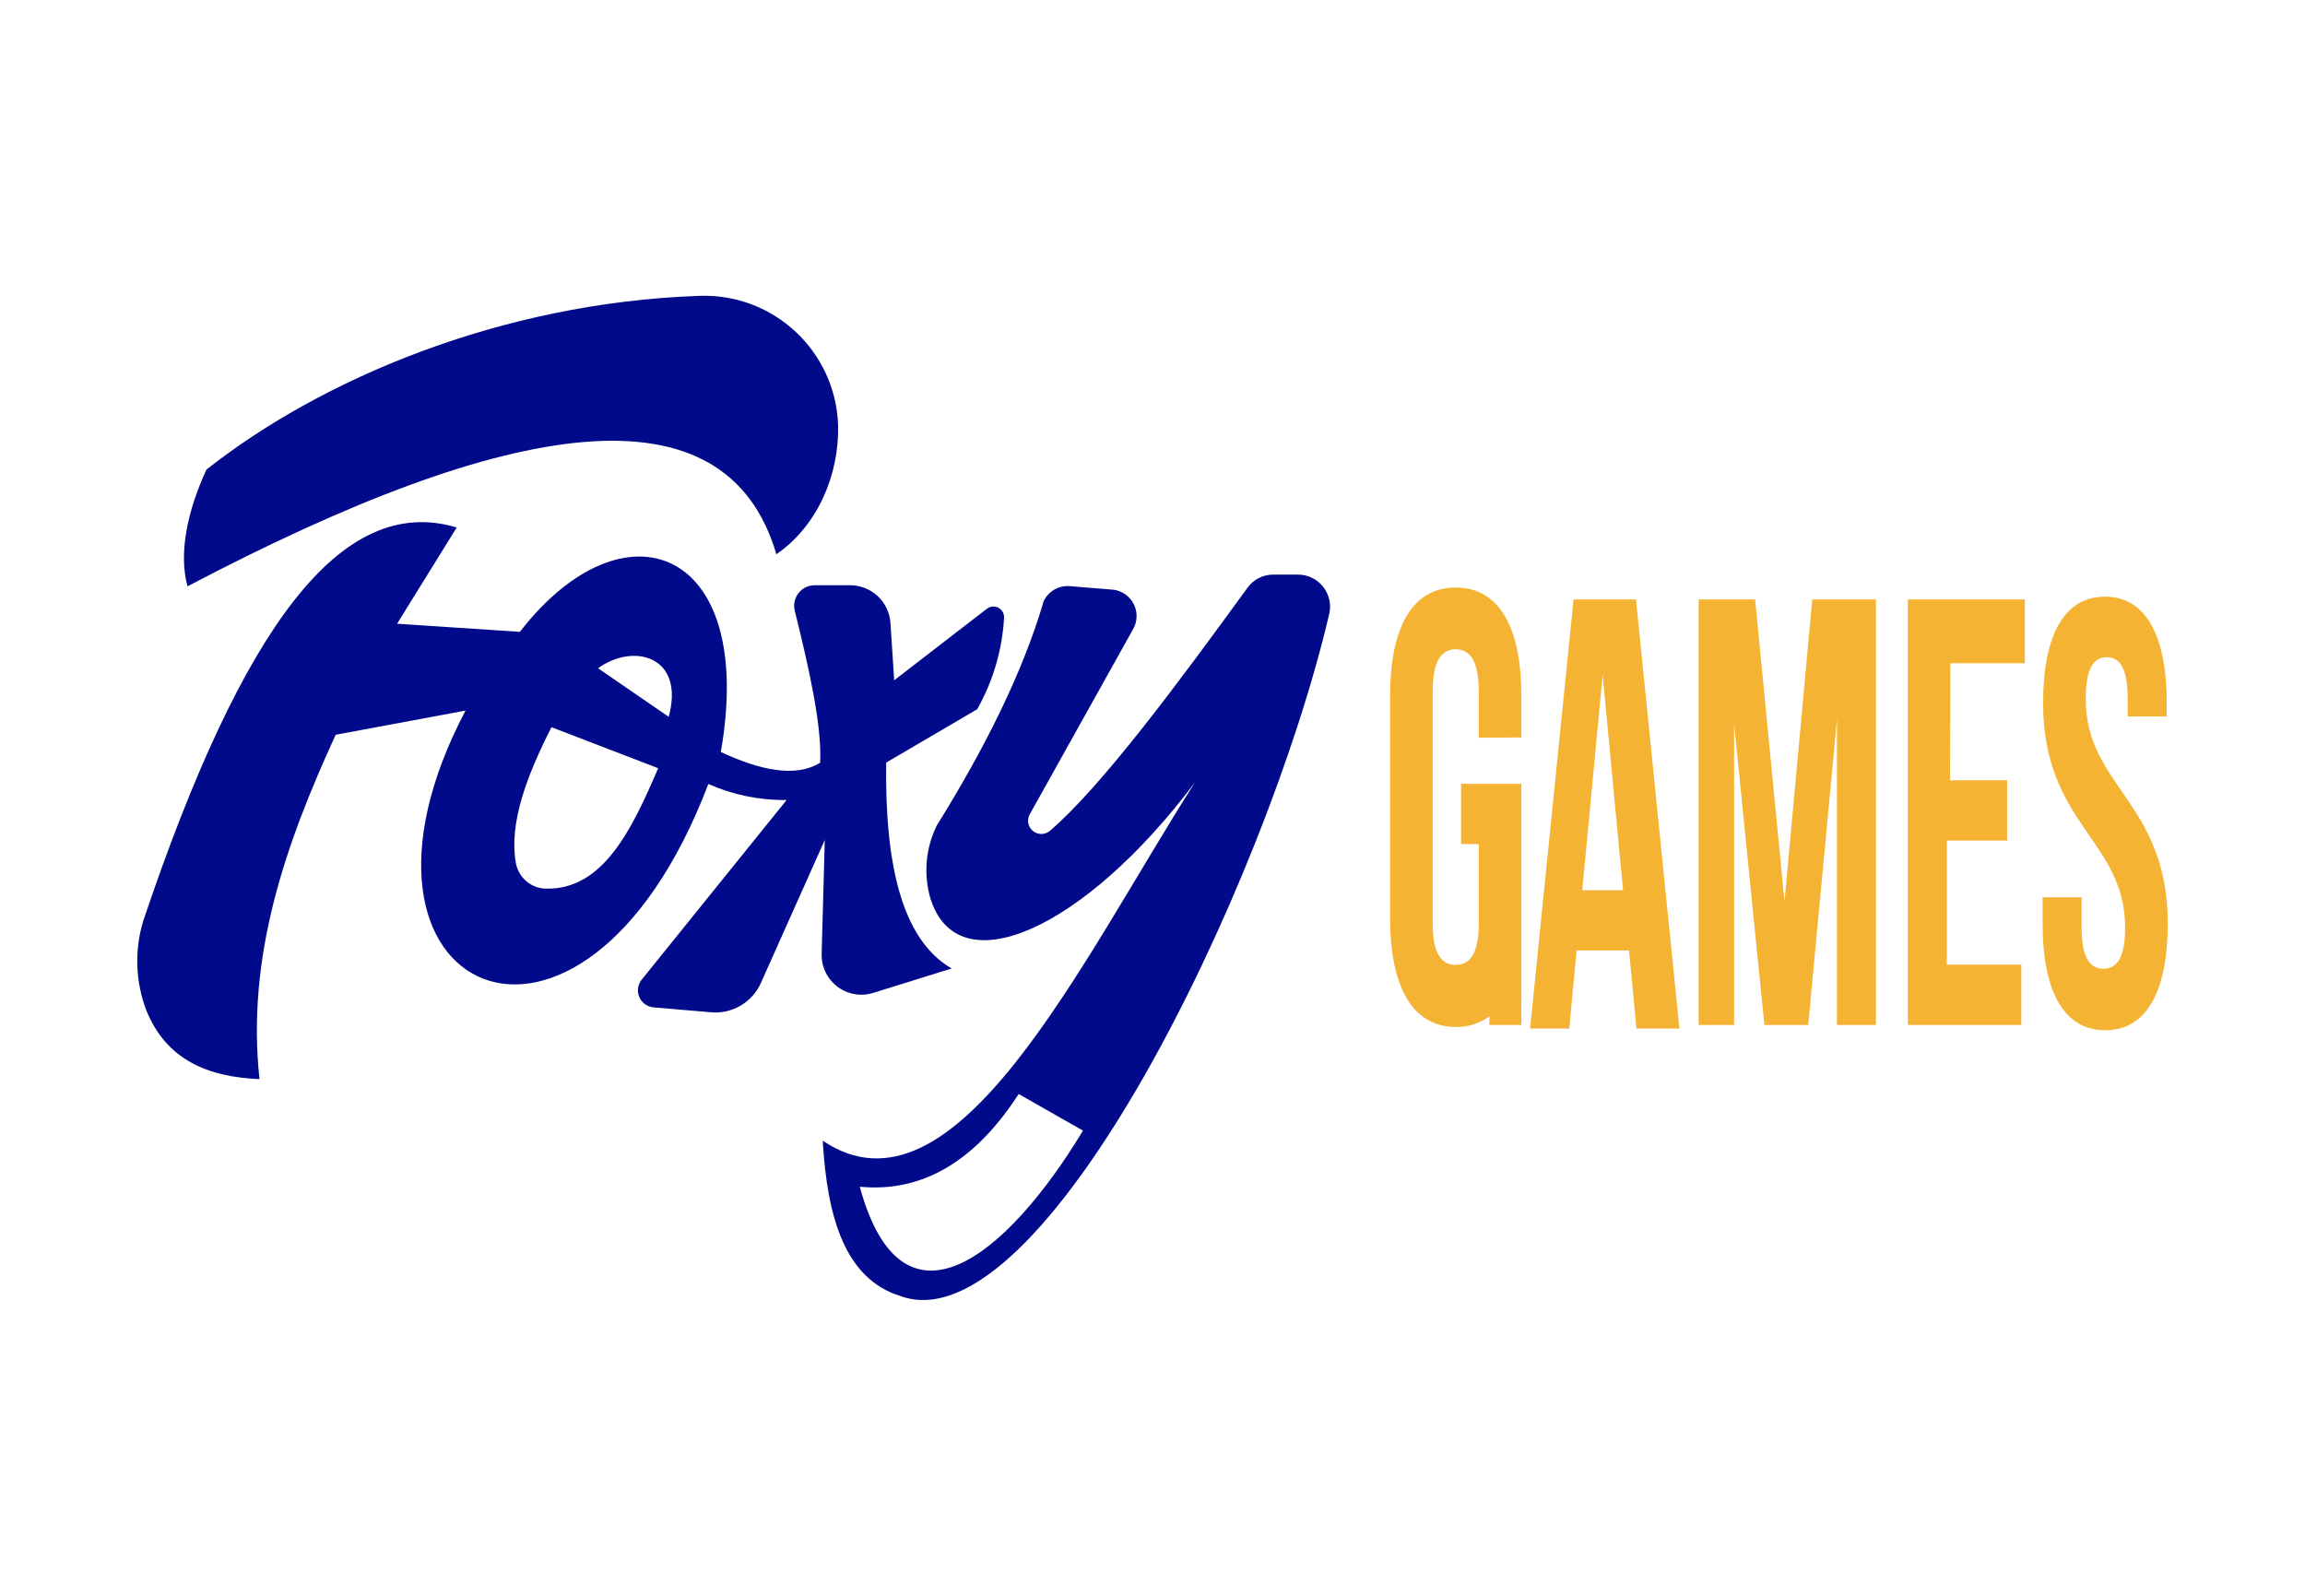
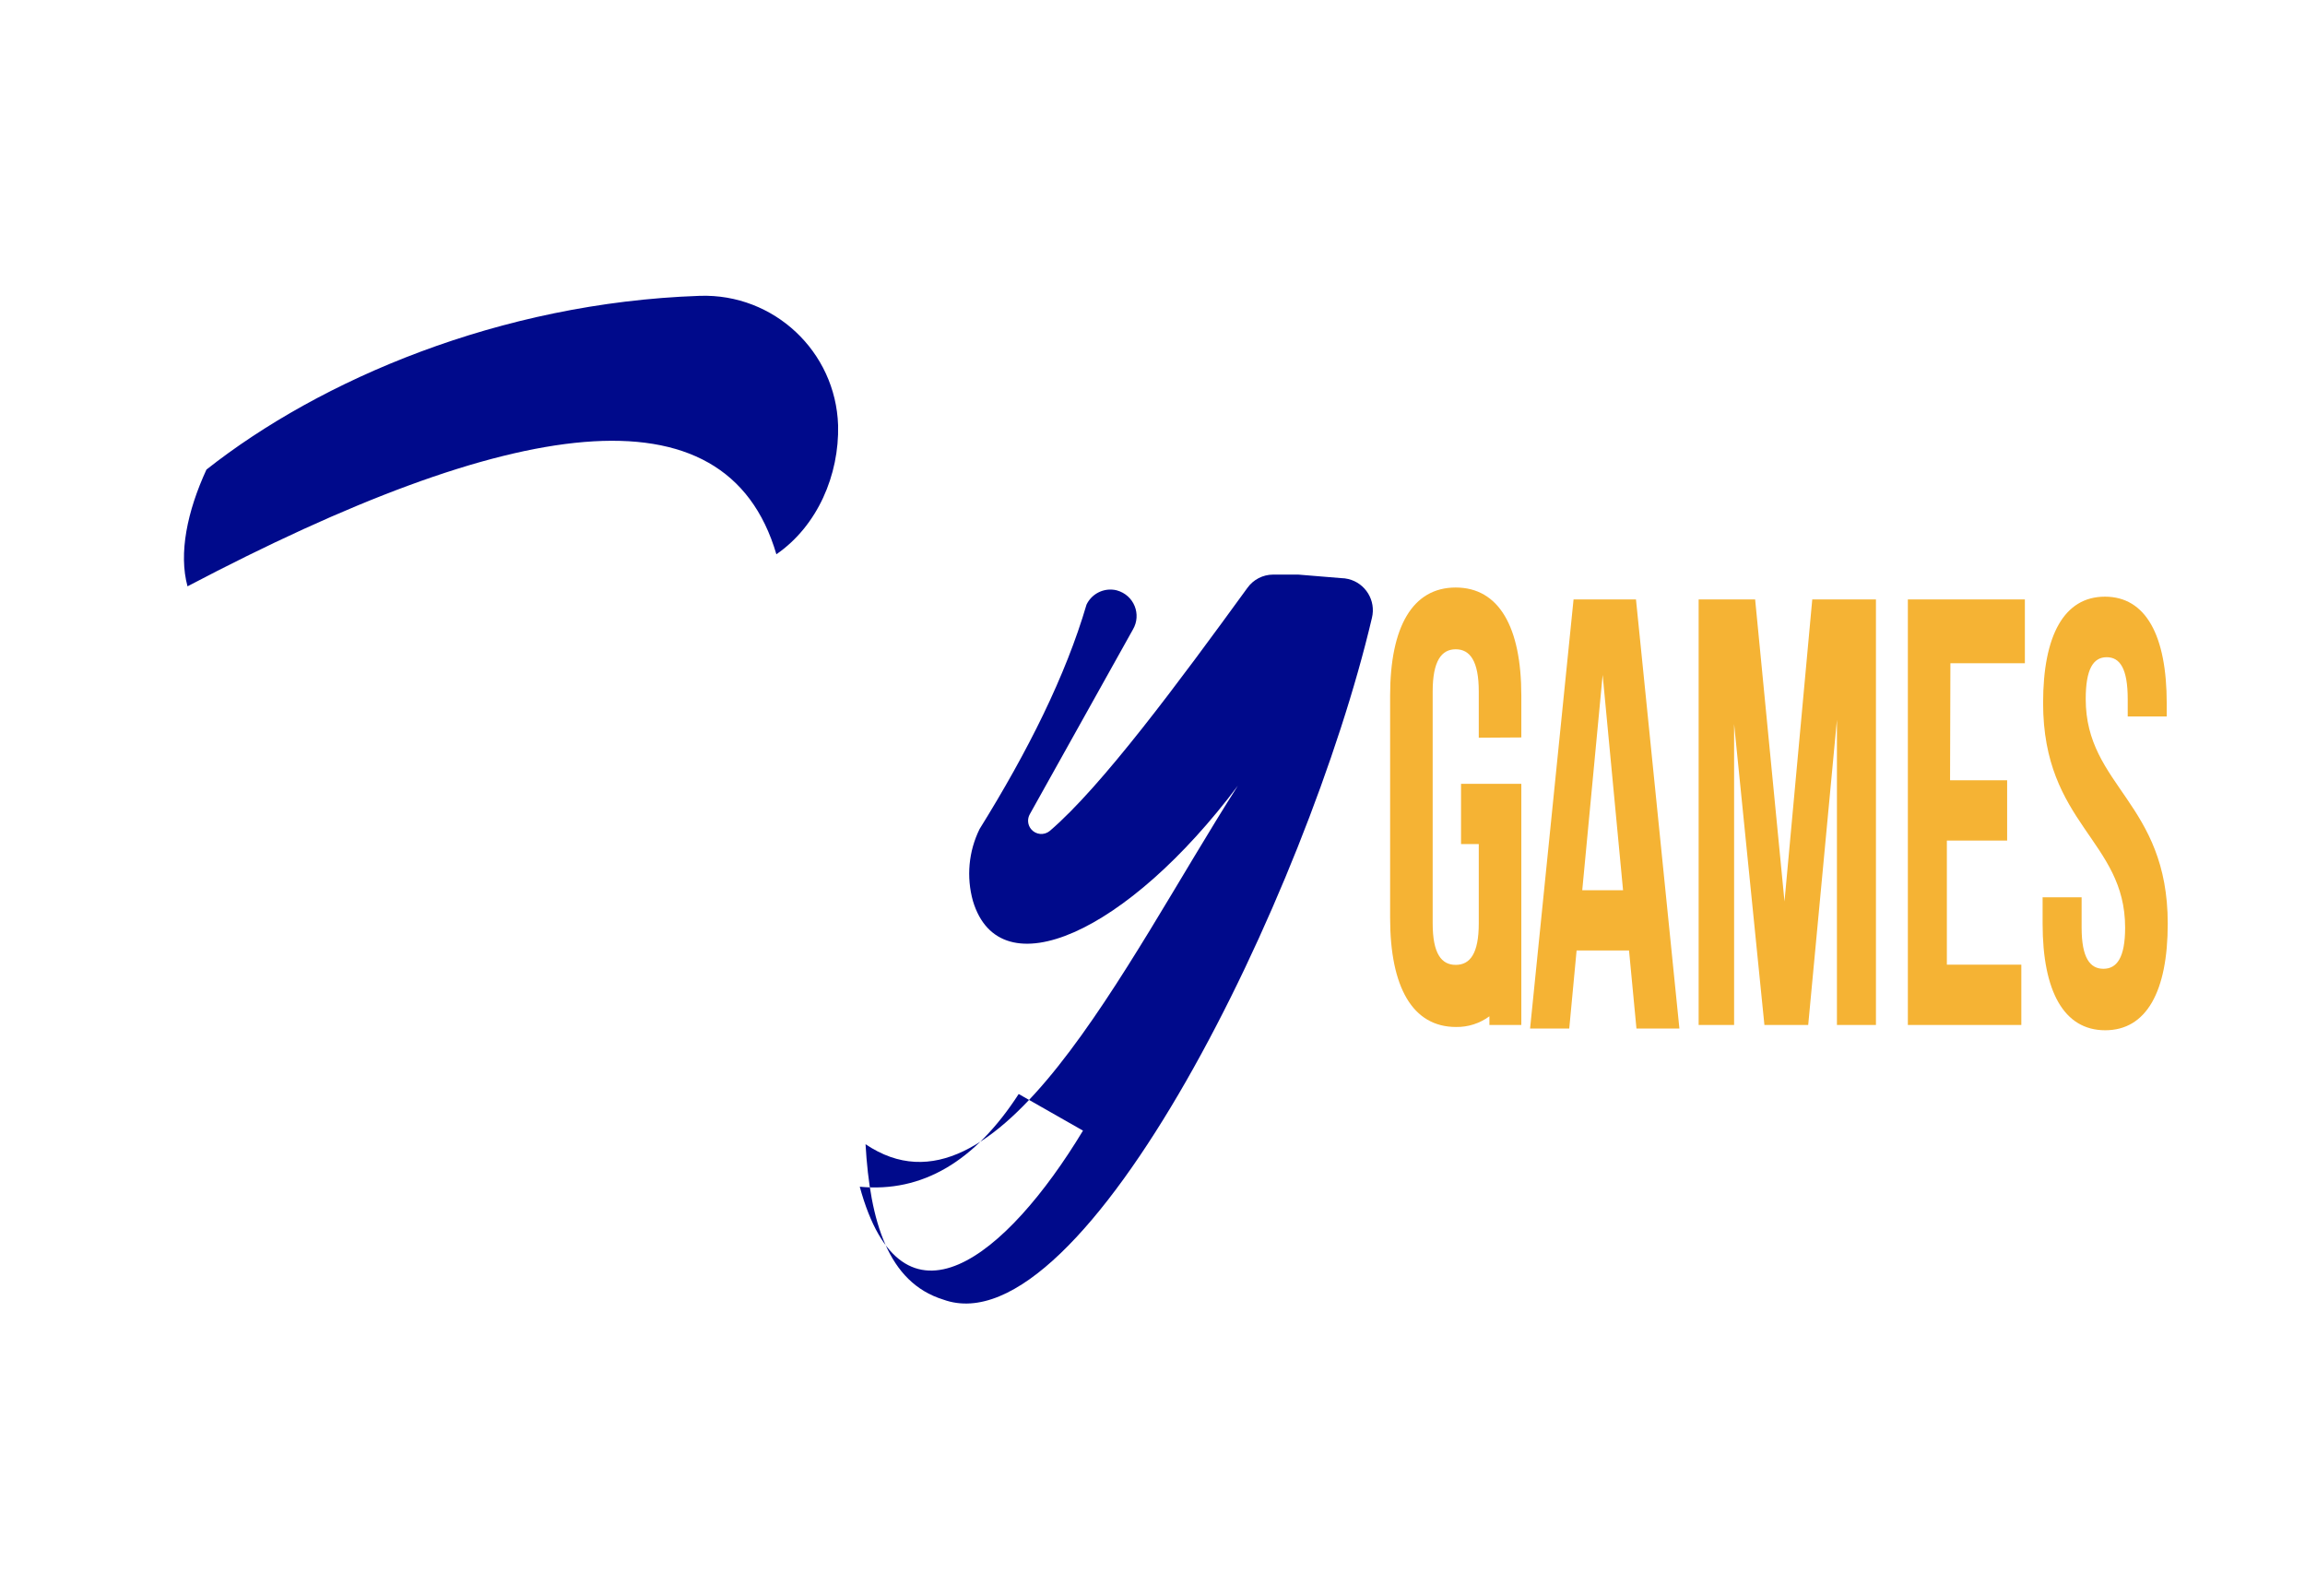
<svg xmlns="http://www.w3.org/2000/svg" id="a" viewBox="0 0 650 450">
  <defs>
    <style>.b{fill:#000a8b;}.c{fill:#f5b334;}</style>
  </defs>
-   <path class="b" d="M218.935,156.303c11.634-8.03,17.741-22.41,17.405-36.36-.675-20.844-18.12-37.194-38.963-36.519l-.254,.009c-56.137,1.961-106.765,23.624-138.904,48.984-5.416,11.747-7.881,23.624-5.341,32.924,91.134-47.901,151.808-57.631,166.057-9.039Zm147.196,5.729h-7.134c-2.869,.011-5.558,1.401-7.227,3.735-19.31,26.556-41.085,56.025-55.745,68.556-1.592,1.312-3.946,1.084-5.258-.508-.994-1.206-1.131-2.903-.345-4.254l29.077-52.084c2.414-4.145,.39-9.653-4.618-11.015-.386-.105-.786-.154-1.185-.187l-12.069-.993c-3.071-.233-5.971,1.443-7.302,4.221-5.883,20.038-16.471,41.272-30.16,63.289-3.099,6.306-3.764,13.534-1.867,20.3,7.601,25.286,43.587,8.983,74.7-32.513-32.364,50.777-67.641,126.261-104.99,101.087,1.251,21.738,6.312,38.975,21.906,43.811,39.684,14.473,102.712-114.72,120.901-192.258,1.176-4.862-1.812-9.757-6.674-10.933-.658-.159-1.333-.244-2.01-.253Zm-123.684,172.617c17.573,1.699,32.494-7.096,44.82-26.145l18.133,10.327c-21.551,35.65-50.983,59.61-62.953,15.818Z" />
-   <path class="b" d="M275.558,200.01c4.463-7.885,7.057-16.689,7.582-25.734,.13-1.655-1.106-3.103-2.761-3.234-.745-.059-1.485,.162-2.076,.619l-26.145,20.169-1.046-16.06c-.355-6.009-5.316-10.709-11.336-10.738h-10.047c-3.197,.006-5.785,2.602-5.779,5.799,0,.475,.06,.948,.177,1.409,4.221,16.957,7.675,32.812,7.152,42.84-6.891,4.258-16.807,2.185-28.012-3.025,10.159-57.892-27.265-71.861-56.66-33.876l-34.623-2.297,16.807-27.135c-32.494-9.73-60.376,27.751-88.351,110.798-2.584,8.354-2.274,17.335,.878,25.491,5.602,13.763,17.237,18.675,31.859,19.273-3.735-34.455,7.209-66.091,21.495-97.11l36.603-6.816c-42.112,79.985,32.644,114.739,68.481,20.692,6.944,3.087,14.475,4.63,22.074,4.519l-40.861,50.646c-1.673,2.07-1.351,5.103,.718,6.776,.735,.594,1.628,.959,2.568,1.049l16.322,1.401c5.962,.496,11.584-2.84,14.006-8.31l18.003-40.282-.878,31.897c-.29,6.182,4.485,11.428,10.667,11.719,1.326,.062,2.653-.112,3.918-.514l22.074-6.872c-14.174-8.217-18.843-29.618-18.47-58.06l25.659-15.033Zm-121.574,50.583c-4.292-.069-7.907-3.227-8.553-7.47-1.867-11.056,3.063-24.277,10.084-38.059l30.085,11.56c-7.582,17.76-15.706,34.287-31.617,33.97Zm34.586-48.461l-19.926-13.689c10.066-7.283,24.576-3.399,19.926,13.689Z" />
+   <path class="b" d="M218.935,156.303c11.634-8.03,17.741-22.41,17.405-36.36-.675-20.844-18.12-37.194-38.963-36.519l-.254,.009c-56.137,1.961-106.765,23.624-138.904,48.984-5.416,11.747-7.881,23.624-5.341,32.924,91.134-47.901,151.808-57.631,166.057-9.039Zm147.196,5.729h-7.134c-2.869,.011-5.558,1.401-7.227,3.735-19.31,26.556-41.085,56.025-55.745,68.556-1.592,1.312-3.946,1.084-5.258-.508-.994-1.206-1.131-2.903-.345-4.254l29.077-52.084c2.414-4.145,.39-9.653-4.618-11.015-.386-.105-.786-.154-1.185-.187c-3.071-.233-5.971,1.443-7.302,4.221-5.883,20.038-16.471,41.272-30.16,63.289-3.099,6.306-3.764,13.534-1.867,20.3,7.601,25.286,43.587,8.983,74.7-32.513-32.364,50.777-67.641,126.261-104.99,101.087,1.251,21.738,6.312,38.975,21.906,43.811,39.684,14.473,102.712-114.72,120.901-192.258,1.176-4.862-1.812-9.757-6.674-10.933-.658-.159-1.333-.244-2.01-.253Zm-123.684,172.617c17.573,1.699,32.494-7.096,44.82-26.145l18.133,10.327c-21.551,35.65-50.983,59.61-62.953,15.818Z" />
  <path class="c" d="M473.584,290.031h-12.112l-2.091-22h-14.786l-2.072,22h-11.047l12.262-121h17.603l12.243,121Zm-27.394-39h11.504l-5.752-60.712-5.752,60.712Zm57.028,3.197l7.832-85.197h17.957v120h-11v-86.055l-8.103,86.055h-12.348l-8.548-84.862v84.862h-10v-120h15.932l8.28,85.197Zm46.693-34.197h16.095v17h-17v35h21v17h-32v-120h33v18h-21l-.095,33Zm43.665-51.777c11.528,0,17.431,10.925,17.431,30.061v3.716h-11v-4.905c0-8.546-2.165-11.798-5.921-11.798s-5.921,3.251-5.921,11.798c0,24.58,23.13,29.188,23.13,63.337,0,19.137-6.014,30.061-17.634,30.061s-17.653-10.925-17.653-30.061v-7.432h11v8.546c0,8.528,2.369,11.612,6.143,11.612s6.125-3.084,6.125-11.612c0-24.599-23.13-29.207-23.13-63.355,0-19.044,5.921-29.968,17.431-29.968Zm-164.569,39.702v-11.784c0-19.403-6.332-30.496-18.509-30.496s-18.491,11.093-18.491,30.496v62.678c0,19.564,6.346,30.749,18.585,30.749,3.384,.059,6.694-1,9.415-3.013v2.444h9v-68h-17v17h5v22.333c0,8.617-2.501,11.725-6.5,11.725s-6.5-3.108-6.5-11.725v-65.36c0-8.635,2.501-11.911,6.5-11.911s6.5,3.275,6.5,11.911v13.027l12-.075Z" />
</svg>